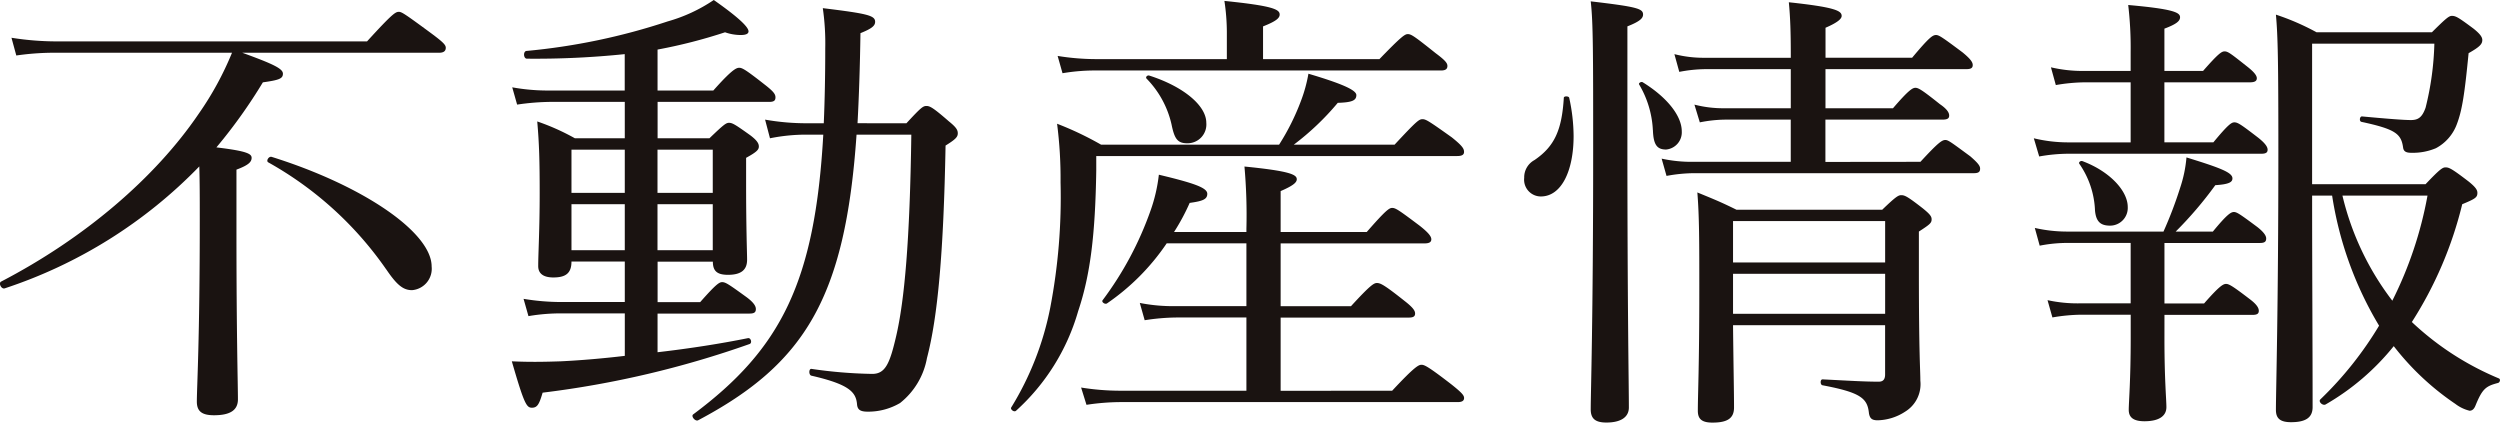
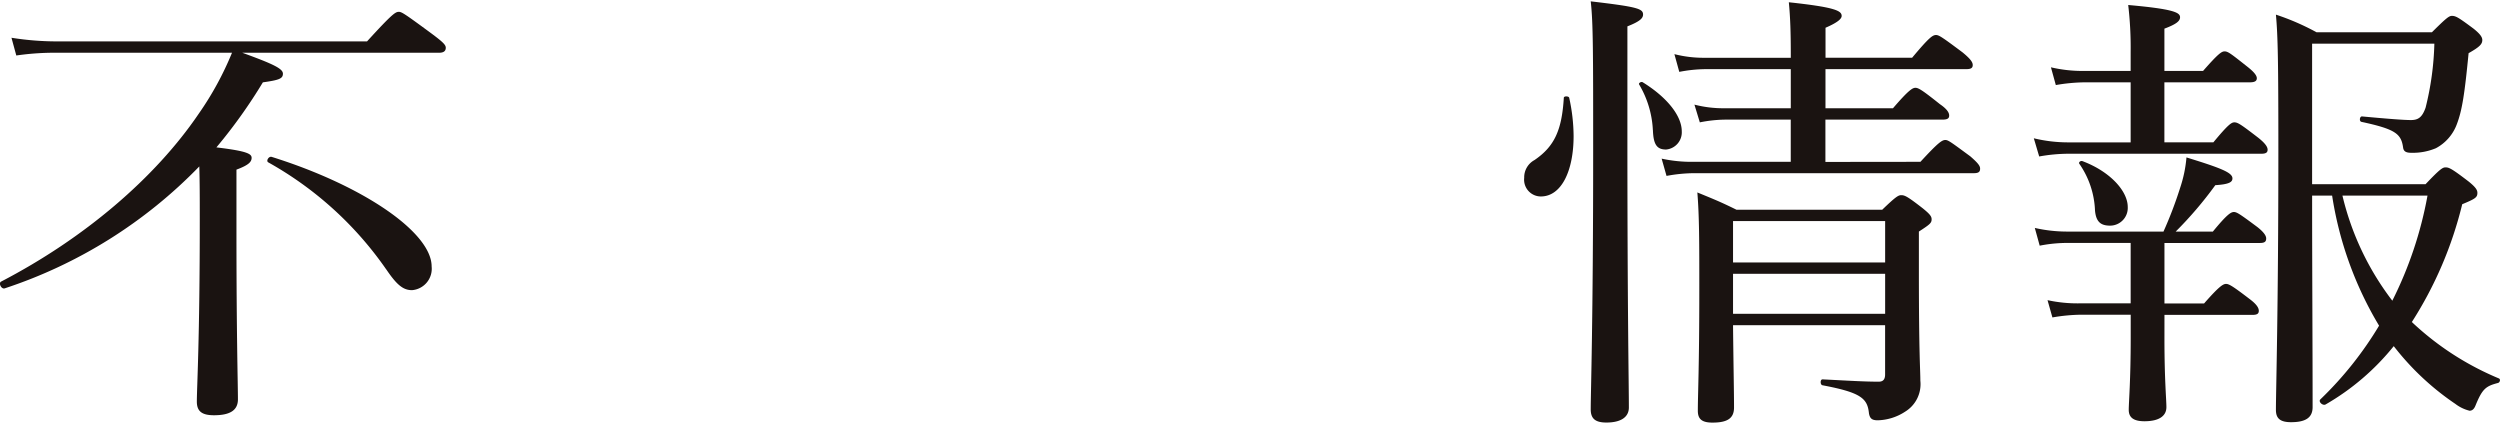
<svg xmlns="http://www.w3.org/2000/svg" id="グループ_1232" data-name="グループ 1232" width="215.96" height="36.503" viewBox="0 0 215.96 36.503">
  <defs>
    <clipPath id="clip-path">
      <rect id="長方形_1000" data-name="長方形 1000" width="215.96" height="36.503" fill="none" />
    </clipPath>
  </defs>
  <g id="グループ_1232-2" data-name="グループ 1232" clip-path="url(#clip-path)">
    <path id="パス_2105" data-name="パス 2105" d="M20.933,8.372c2.7.982,3.507,1.375,3.507,1.808s-.338.55-1.732.747a44.894,44.894,0,0,1-4.014,5.619c2.619.314,3.042.55,3.042.9s-.253.629-1.31,1.022v5.422c0,8.919.127,13.124.127,14.42,0,.943-.676,1.375-2.07,1.375-1.056,0-1.479-.354-1.479-1.179,0-1.218.253-5.3.253-15.677,0-1.886,0-3.261-.042-4.637A41.462,41.462,0,0,1,.4,28.726c-.3.079-.549-.471-.3-.589,7.182-3.733,13.308-8.959,17.068-14.5a27,27,0,0,0,2.873-5.265h-15a22.894,22.894,0,0,0-3.633.236L.991,7.076a25.037,25.037,0,0,0,4.1.314H31.706c2.154-2.358,2.45-2.554,2.746-2.554.253,0,.549.2,2.788,1.847C38.3,7.469,38.508,7.7,38.508,7.94c0,.275-.169.432-.591.432Zm12.421,18.7a30.461,30.461,0,0,0-10.182-9.234c-.211-.118.042-.55.3-.471,7.9,2.475,13.815,6.523,13.815,9.469a1.855,1.855,0,0,1-1.69,2.043c-.761,0-1.31-.432-2.239-1.807" transform="translate(0 -3.814)" fill="#1a1311" />
-     <path id="パス_2106" data-name="パス 2106" d="M214.447,22.593c0,.982-.465,1.375-1.563,1.375-.718,0-1.31-.236-1.31-.982,0-1.1.127-3.143.127-6.287,0-2.79-.042-4.283-.211-6.208a19.7,19.7,0,0,1,3.253,1.454h4.309V8.8h-6.3a21.018,21.018,0,0,0-3,.236l-.422-1.493a17.172,17.172,0,0,0,3.337.275h6.38V4.676a75.15,75.15,0,0,1-8.45.393c-.3,0-.338-.629-.042-.668a54.7,54.7,0,0,0,12.21-2.554A13.748,13.748,0,0,0,226.741,0c2.239,1.572,3,2.357,3,2.711,0,.2-.211.314-.676.314a4.116,4.116,0,0,1-1.352-.236,44.711,44.711,0,0,1-5.83,1.493V7.819H226.7c1.606-1.807,1.986-1.964,2.24-1.964s.549.157,2.2,1.454c.76.589.929.825.929,1.1s-.127.393-.549.393h-9.633v3.143h4.478c1.225-1.179,1.436-1.336,1.69-1.336.3,0,.549.157,1.817,1.061.634.471.761.747.761.982,0,.275-.169.471-1.1.982V15.8c0,4.087.085,6.051.085,6.64,0,.9-.549,1.3-1.648,1.3-.929,0-1.309-.314-1.309-1.139h-4.774v3.5h3.676c1.352-1.532,1.647-1.729,1.9-1.729.3,0,.591.2,2.112,1.3.634.471.8.786.8,1.022,0,.275-.127.393-.549.393h-7.943v3.34c2.746-.315,5.492-.747,7.816-1.218.253-.039.38.432.127.511a83.98,83.98,0,0,1-17.871,4.2c-.3,1.022-.465,1.3-.929,1.3s-.676-.354-1.732-4.008c1.732.079,3,.039,4.225,0,1.648-.079,3.549-.236,5.535-.471V27.072h-5.408a16.508,16.508,0,0,0-2.915.236l-.423-1.493a19.944,19.944,0,0,0,3.253.275h5.492v-3.5Zm0-5.933h4.605V12.927h-4.605Zm4.605.982h-4.605v3.969h4.605Zm7.6-4.715h-4.774V16.66h4.774Zm0,4.715h-4.774v3.969h4.774Zm16.73-6.994c1.267-1.375,1.436-1.493,1.732-1.493s.592.157,1.944,1.336c.634.511.76.747.76,1.022,0,.314-.169.511-1.056,1.061-.169,9.234-.676,14.813-1.605,18.35a6.4,6.4,0,0,1-2.324,3.89,5.423,5.423,0,0,1-2.789.747c-.634,0-.887-.157-.929-.629-.085-1.061-.676-1.729-3.929-2.476-.254-.039-.254-.629,0-.589a40.083,40.083,0,0,0,5.239.432c1.141,0,1.521-.9,2.07-3.261.718-3.1,1.183-8.212,1.31-17.407h-4.732c-.972,14.106-4.478,19.8-13.688,24.676-.253.118-.634-.354-.423-.511,7.6-5.658,10.52-11.474,11.238-24.165h-1.352a15.873,15.873,0,0,0-3.253.314l-.423-1.611a20.477,20.477,0,0,0,3.549.314h1.521c.084-1.965.127-4.126.127-6.444a21.186,21.186,0,0,0-.211-3.5c3.844.472,4.52.629,4.52,1.179,0,.354-.3.589-1.267.982q-.063,4.243-.253,7.78Z" transform="translate(-165.081)" fill="#1a1311" />
-     <path id="パス_2107" data-name="パス 2107" d="M446.565,12.789c1.9-2.043,2.112-2.2,2.408-2.2s.549.157,2.535,1.571c.929.747,1.056.982,1.056,1.258,0,.236-.169.354-.592.354H420.793v1.257c-.084,5.5-.507,9-1.563,12.141a18.424,18.424,0,0,1-5.366,8.605c-.169.157-.507-.118-.422-.275a25.933,25.933,0,0,0,3.38-8.644,50.628,50.628,0,0,0,.887-10.805,37.075,37.075,0,0,0-.3-5.069,27.743,27.743,0,0,1,3.8,1.808h15.378a20.062,20.062,0,0,0,1.9-3.811,12.609,12.609,0,0,0,.634-2.318c2.915.864,4.14,1.414,4.14,1.847,0,.471-.38.629-1.605.668a22.936,22.936,0,0,1-3.8,3.615ZM445.255,5.4c1.9-1.965,2.2-2.161,2.45-2.161.3,0,.591.2,2.408,1.65.845.628,1.014.864,1.014,1.1s-.127.393-.549.393h-29.7a16.833,16.833,0,0,0-3,.236l-.422-1.493a21.052,21.052,0,0,0,3.38.275h11.238V3.044a18.333,18.333,0,0,0-.211-2.672c4.267.432,4.774.747,4.774,1.179,0,.314-.338.589-1.436,1.022V5.4Zm1.1,28.644c1.943-2.082,2.282-2.24,2.535-2.24s.591.157,2.577,1.69c.887.707,1.1.943,1.1,1.179s-.169.354-.549.354H422.906a20.019,20.019,0,0,0-2.957.236l-.465-1.493a21.43,21.43,0,0,0,3.38.275h10.9V27.719h-6a18.763,18.763,0,0,0-2.788.236l-.422-1.493a14.7,14.7,0,0,0,3.126.275h6.084V21.315h-6.887a19.539,19.539,0,0,1-5.154,5.186c-.169.118-.507-.118-.38-.275a28.921,28.921,0,0,0,4.14-7.741,13.873,13.873,0,0,0,.718-3.1c3.126.747,4.183,1.139,4.183,1.65,0,.471-.38.629-1.521.786a18.283,18.283,0,0,1-1.352,2.515h6.253v-.275a47.556,47.556,0,0,0-.169-5.383c3.971.393,4.52.707,4.52,1.1,0,.275-.3.55-1.394,1.022v3.536h7.436c1.648-1.886,1.943-2.082,2.2-2.082.3,0,.592.2,2.366,1.532.8.629,1.014.943,1.014,1.179s-.169.354-.591.354H436.721v5.422H442.8c1.69-1.847,1.986-2,2.239-2,.3,0,.634.157,2.366,1.532.761.589.93.864.93,1.1s-.127.354-.549.354H436.721v6.326ZM427.3,11.059a8.255,8.255,0,0,0-2.155-3.968c-.127-.118.042-.314.211-.275,2.957.943,4.943,2.593,4.943,4.086a1.625,1.625,0,0,1-1.648,1.768c-.845,0-1.1-.393-1.352-1.611" transform="translate(-326.094 -0.293)" fill="#1a1311" />
    <path id="パス_2108" data-name="パス 2108" d="M623.292,15.8a1.69,1.69,0,0,1,.887-1.532c1.732-1.179,2.366-2.593,2.535-5.383,0-.157.422-.157.465,0a15.739,15.739,0,0,1,.38,3.3c0,3.026-1.056,5.226-2.831,5.226a1.447,1.447,0,0,1-1.436-1.611m8.914-3.5c0,15.01.127,21.3.127,23.34,0,.825-.676,1.3-1.943,1.3-.93,0-1.352-.314-1.352-1.139,0-1.493.211-7.623.211-22.161,0-8.684,0-11.238-.211-13.084,4.014.471,4.521.629,4.521,1.139,0,.314-.254.589-1.352,1.022Zm2.2-.629a8.516,8.516,0,0,0-1.183-3.929c-.084-.118.169-.275.3-.2,2.112,1.3,3.38,2.908,3.38,4.243a1.492,1.492,0,0,1-1.352,1.572c-.8,0-1.1-.432-1.141-1.69m23.11,2.751c1.521-1.65,1.859-1.886,2.155-1.886.254,0,.549.236,2.155,1.414.676.59.845.825.845,1.061,0,.275-.127.393-.549.393H637.91a13.42,13.42,0,0,0-2.324.236l-.422-1.493a12.024,12.024,0,0,0,2.788.275h8.365V10.774h-5.7a11.706,11.706,0,0,0-2.155.236l-.465-1.532a9.979,9.979,0,0,0,2.535.314h5.788V6.413h-7.351a12.235,12.235,0,0,0-2.281.236l-.422-1.532a10.169,10.169,0,0,0,2.619.314h7.436V5.273c0-2.043-.042-3.3-.169-4.637,4.056.432,4.563.747,4.563,1.179,0,.236-.3.55-1.394,1.022V5.43h7.478c1.479-1.768,1.774-1.965,2.07-1.965.254,0,.549.2,2.281,1.493.718.589.887.864.887,1.1s-.127.354-.549.354H649.317V9.792h5.83c1.352-1.572,1.69-1.768,1.943-1.768s.592.2,2.112,1.414c.634.432.8.747.8.982s-.127.354-.591.354h-10.1v3.654ZM641.332,28.534c.042,3.929.085,5.776.085,7.112,0,.943-.591,1.3-1.859,1.3-.93,0-1.267-.314-1.267-1.022,0-1.454.127-3.811.127-10.412,0-4.2,0-6.365-.169-8.448,1.436.589,2.028.825,3.38,1.493h12.59c1.183-1.139,1.394-1.257,1.647-1.257.3,0,.549.118,1.859,1.139.634.511.761.707.761.943,0,.314-.127.432-1.1,1.061v3.34c0,7.427.127,8.527.127,9.548A2.781,2.781,0,0,1,656.2,36a4.518,4.518,0,0,1-2.366.747c-.507,0-.676-.157-.76-.589-.127-1.3-.676-1.807-4.014-2.436-.211-.039-.211-.511,0-.511,2.366.118,3.591.2,4.859.2.38,0,.549-.2.549-.629V28.534Zm13.139-9H641.332v3.576h13.139Zm-13.139,8.015h13.139V24.094H641.332Z" transform="translate(-491.625 -0.44)" fill="#1a1311" />
    <path id="パス_2109" data-name="パス 2109" d="M847.2,13.912c1.267-1.532,1.563-1.729,1.817-1.729.3,0,.591.2,2.07,1.336.591.471.8.786.8,1.022s-.127.354-.549.354H834.649a14.462,14.462,0,0,0-2.493.236l-.465-1.572a12.594,12.594,0,0,0,2.915.354h5.45V8.726h-3.971a15.256,15.256,0,0,0-2.493.236l-.422-1.533A12.039,12.039,0,0,0,836,7.743h4.056V6.093a31.316,31.316,0,0,0-.211-4.047c4.014.354,4.479.668,4.479,1.061,0,.314-.3.589-1.352.982V7.743h3.338c1.31-1.493,1.605-1.69,1.859-1.69.3,0,.549.2,1.986,1.336.549.432.8.747.8.982s-.169.354-.591.354h-7.394v5.186Zm-4.225,16.9c0,3.615.169,5.3.169,5.973,0,.707-.549,1.218-1.9,1.218-.972,0-1.352-.354-1.352-.982,0-.668.169-2.515.169-6.247V28.8H835.79a15.257,15.257,0,0,0-2.493.236l-.422-1.493a12.147,12.147,0,0,0,2.831.275h4.351V22.6h-5.281a12.4,12.4,0,0,0-2.577.236l-.422-1.532a12.519,12.519,0,0,0,2.915.314h8.2a34.907,34.907,0,0,0,1.437-3.772,11.173,11.173,0,0,0,.549-2.633c2.915.9,3.971,1.3,3.971,1.808,0,.314-.253.511-1.479.589a32.966,32.966,0,0,1-3.422,4.008h3.211c1.225-1.493,1.563-1.69,1.817-1.69s.549.2,2.028,1.3c.549.432.76.747.76.982,0,.275-.127.393-.549.393h-8.239v5.226h3.422c1.31-1.493,1.648-1.69,1.9-1.69s.591.2,2.028,1.3c.634.471.8.786.8,1.022s-.127.354-.549.354h-7.6Zm-6-11.041a7.545,7.545,0,0,0-1.352-4.008c-.084-.118.085-.275.253-.236,2.408.9,3.929,2.593,3.929,3.968a1.53,1.53,0,0,1-1.521,1.611c-.8,0-1.225-.314-1.31-1.336m18.758-1.257c0,6.483.042,12.77.042,18.271,0,.9-.591,1.3-1.859,1.3-.93,0-1.31-.314-1.31-1.061,0-1.69.211-8.684.211-22.279,0-7.9-.042-9.98-.211-11.866A20.987,20.987,0,0,1,856.111,4.4h9.971c1.267-1.257,1.479-1.414,1.732-1.414.338,0,.591.157,1.859,1.1.591.471.76.747.76.982,0,.354-.211.589-1.183,1.14-.338,3.458-.549,4.911-1.014,6.129a3.868,3.868,0,0,1-1.817,2.083,5.156,5.156,0,0,1-2.112.393c-.465,0-.676-.118-.718-.471-.169-1.179-.676-1.572-3.591-2.2-.211-.039-.169-.471.042-.471,2.155.2,3.591.314,4.225.314s.972-.236,1.267-1.061a25.264,25.264,0,0,0,.76-5.54H855.731V17.527h9.8c1.267-1.336,1.479-1.454,1.732-1.454.3,0,.549.118,1.986,1.218.634.511.76.747.76.982,0,.393-.169.511-1.31.982a33.519,33.519,0,0,1-4.352,10.177,24.837,24.837,0,0,0,7.52,4.872c.169.079.085.354-.084.393-1.056.275-1.352.511-1.944,1.965-.127.314-.3.432-.507.432a3.31,3.31,0,0,1-1.225-.589,23,23,0,0,1-5.323-4.99,21,21,0,0,1-5.873,5.03c-.254.157-.676-.236-.465-.432a30.7,30.7,0,0,0,5.07-6.365,30.961,30.961,0,0,1-4.056-11.238Zm2.619,0a24.053,24.053,0,0,0,4.309,9.077A33.511,33.511,0,0,0,865.7,18.51Z" transform="translate(-656.002 -1.614)" fill="#1a1311" />
  </g>
</svg>